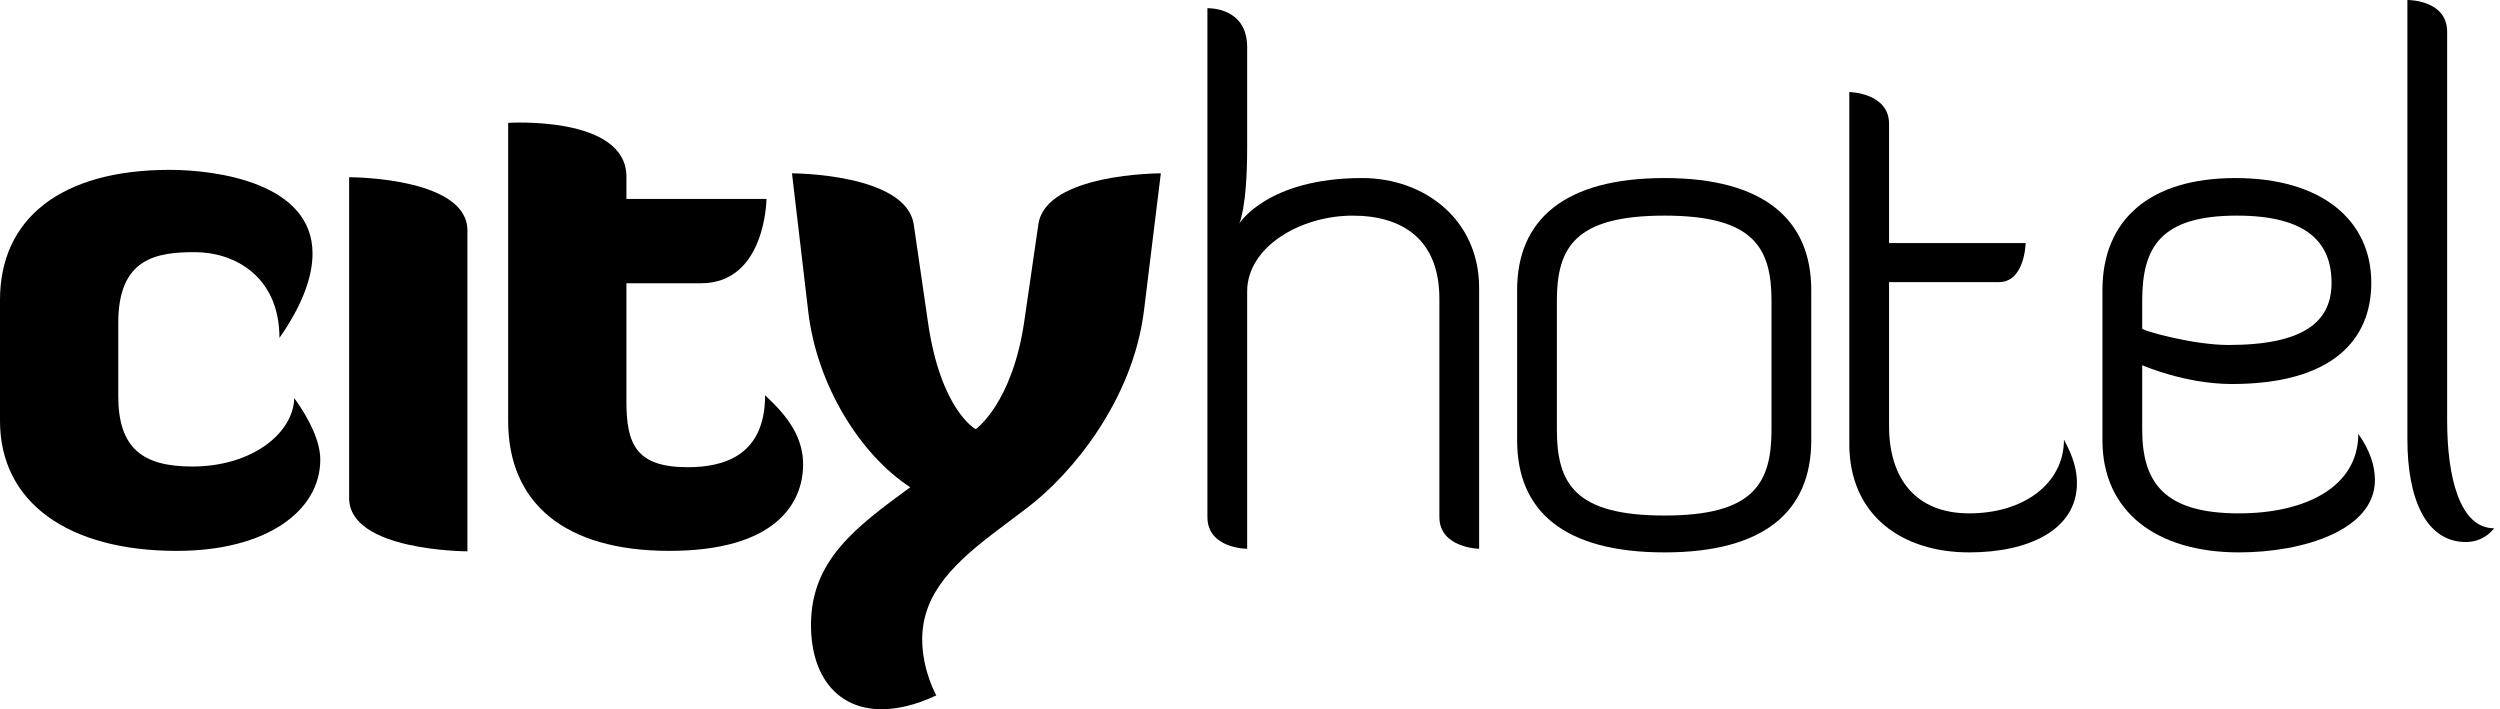
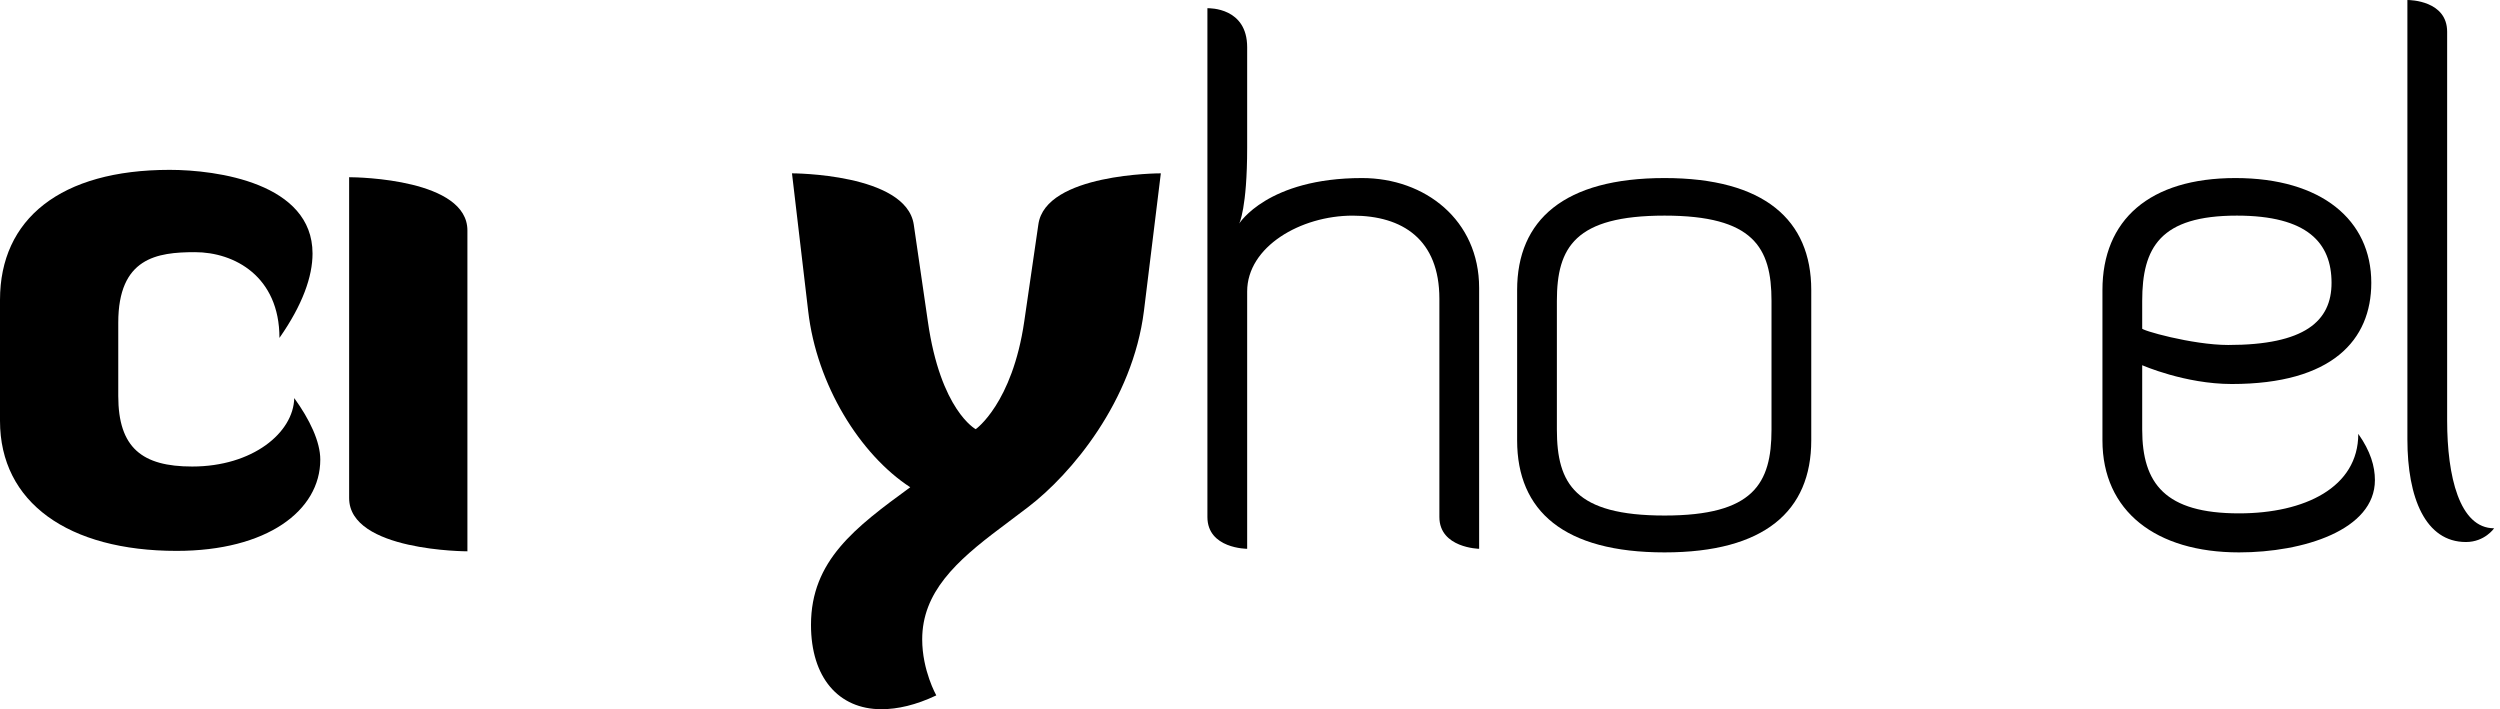
<svg xmlns="http://www.w3.org/2000/svg" width="141" height="40" viewBox="0 0 141 40" fill="none">
  <path d="M16.595 22.451C16.555 24.4 14.252 26.312 10.839 26.312C8.02 26.312 6.67 25.259 6.67 22.334V18.2C6.67 14.534 8.854 14.222 10.997 14.222C13.22 14.222 15.761 15.587 15.761 19.058C17.072 17.186 17.627 15.587 17.627 14.3C17.627 10.322 12.228 9.58 9.568 9.58C3.414 9.58 0 12.35 0 16.913V23.737C0 28.34 3.851 31.07 9.965 31.07C15.047 31.07 18.064 28.808 18.064 25.921C18.064 24.908 17.468 23.66 16.595 22.451Z" fill="black" />
  <path d="M19.691 28.091C19.691 31.094 26.362 31.094 26.362 31.094V12.998C26.362 10.112 20.247 9.995 19.691 9.995V28.091Z" fill="black" />
-   <path d="M28.66 23.737C28.66 28.339 31.797 31.069 37.752 31.069C43.747 31.069 45.295 28.378 45.295 26.194C45.295 24.673 44.461 23.504 43.151 22.294C43.151 25.765 40.729 26.35 38.783 26.35C35.885 26.35 35.33 25.063 35.33 22.646V15.976H39.538C43.19 15.976 43.23 11.218 43.23 11.218H35.33V9.971C35.33 6.5 28.66 6.929 28.66 6.929V23.737Z" fill="black" />
  <path d="M51.338 27.481C48.241 29.743 45.74 31.615 45.74 35.242C45.74 38.207 47.288 40 49.71 40C50.623 40 51.655 39.766 52.807 39.22C52.807 39.22 52.012 37.816 52.012 36.061C52.012 33.41 53.918 31.654 56.419 29.783L57.968 28.613C60.429 26.741 63.883 22.606 64.518 17.537L65.471 9.776C65.431 9.776 58.96 9.776 58.563 12.662L57.769 18.121C57.094 22.762 55.03 24.206 55.03 24.206C55.03 24.206 53.044 23.152 52.33 18.121L51.536 12.662C51.1 9.776 44.668 9.776 44.668 9.776L45.581 17.537C46.057 21.71 48.519 25.648 51.338 27.481Z" fill="black" />
  <path d="M70.34 16.441C70.34 13.914 73.356 12.162 76.29 12.162C79.103 12.162 81.181 13.507 81.181 16.849V29.158C81.181 30.91 83.423 30.952 83.423 30.952V16.237C83.423 12.406 80.366 10.042 76.82 10.042C71.481 10.042 69.891 12.61 69.891 12.61C69.891 12.61 70.34 11.754 70.34 8.33V2.664C70.34 0.423 68.22 0.463 68.098 0.463V29.158C68.098 30.952 70.34 30.952 70.34 30.952V16.441Z" fill="black" />
  <path d="M102.155 24.837V16.36C102.155 12.406 99.506 10.042 93.881 10.042C88.216 10.042 85.566 12.406 85.566 16.36V24.837C85.566 28.832 88.216 31.155 93.881 31.155C99.506 31.155 102.155 28.832 102.155 24.837ZM99.913 24.226C99.913 27.283 98.894 29.076 93.881 29.076C88.827 29.076 87.808 27.283 87.808 24.226V16.971C87.808 13.955 88.827 12.161 93.881 12.161C98.894 12.161 99.913 13.955 99.913 16.971V24.226Z" fill="black" />
-   <path d="M104.301 25.041C104.301 29.035 107.235 31.155 111.067 31.155C114.409 31.155 117.14 29.892 117.14 27.242C117.14 26.509 116.937 25.775 116.407 24.797C116.407 27.283 114.124 28.954 111.067 28.954C108.05 28.954 106.543 26.998 106.543 24.022V15.911H112.738C114.205 15.911 114.246 13.71 114.246 13.71H106.543V6.984C106.543 5.232 104.301 5.191 104.301 5.191V25.041Z" fill="black" />
  <path d="M133.741 15.952C133.741 12.406 130.929 10.042 126.078 10.042C121.227 10.042 118.578 12.406 118.578 16.36V24.837C118.578 28.832 121.594 31.155 126.282 31.155C129.909 31.155 133.945 29.892 133.945 27.079C133.945 26.305 133.7 25.449 133.007 24.47C133.007 27.487 129.991 28.954 126.282 28.954C122.124 28.954 120.82 27.283 120.82 24.226V20.598C120.82 20.598 123.225 21.658 125.874 21.658C131.54 21.658 133.741 19.172 133.741 15.952ZM131.499 15.952C131.499 18.112 129.991 19.457 125.671 19.457C123.633 19.457 120.657 18.601 120.82 18.52V16.971C120.82 13.955 121.839 12.161 126.16 12.161C130.154 12.161 131.499 13.71 131.499 15.952Z" fill="black" />
  <path d="M135.777 24.782C135.777 28.083 136.796 30.57 139.079 30.57C140.139 30.57 140.669 29.795 140.669 29.795C138.712 29.795 138.019 26.86 138.019 23.722V1.793C138.019 0.041 135.94 -8.39233e-05 135.777 -8.39233e-05V24.782Z" fill="black" />
</svg>